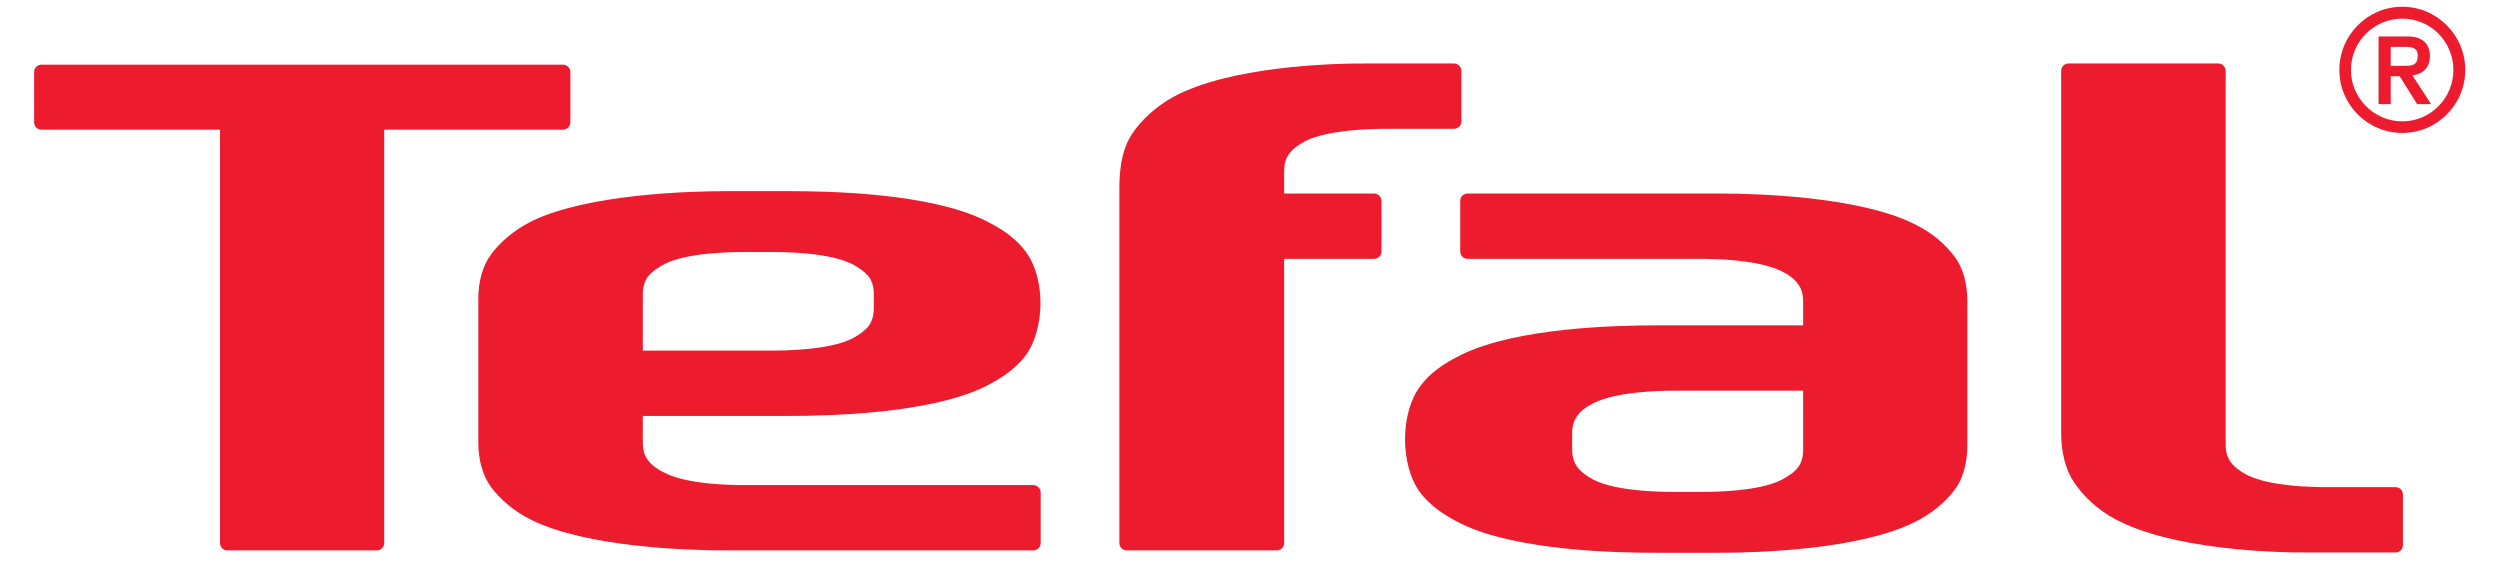
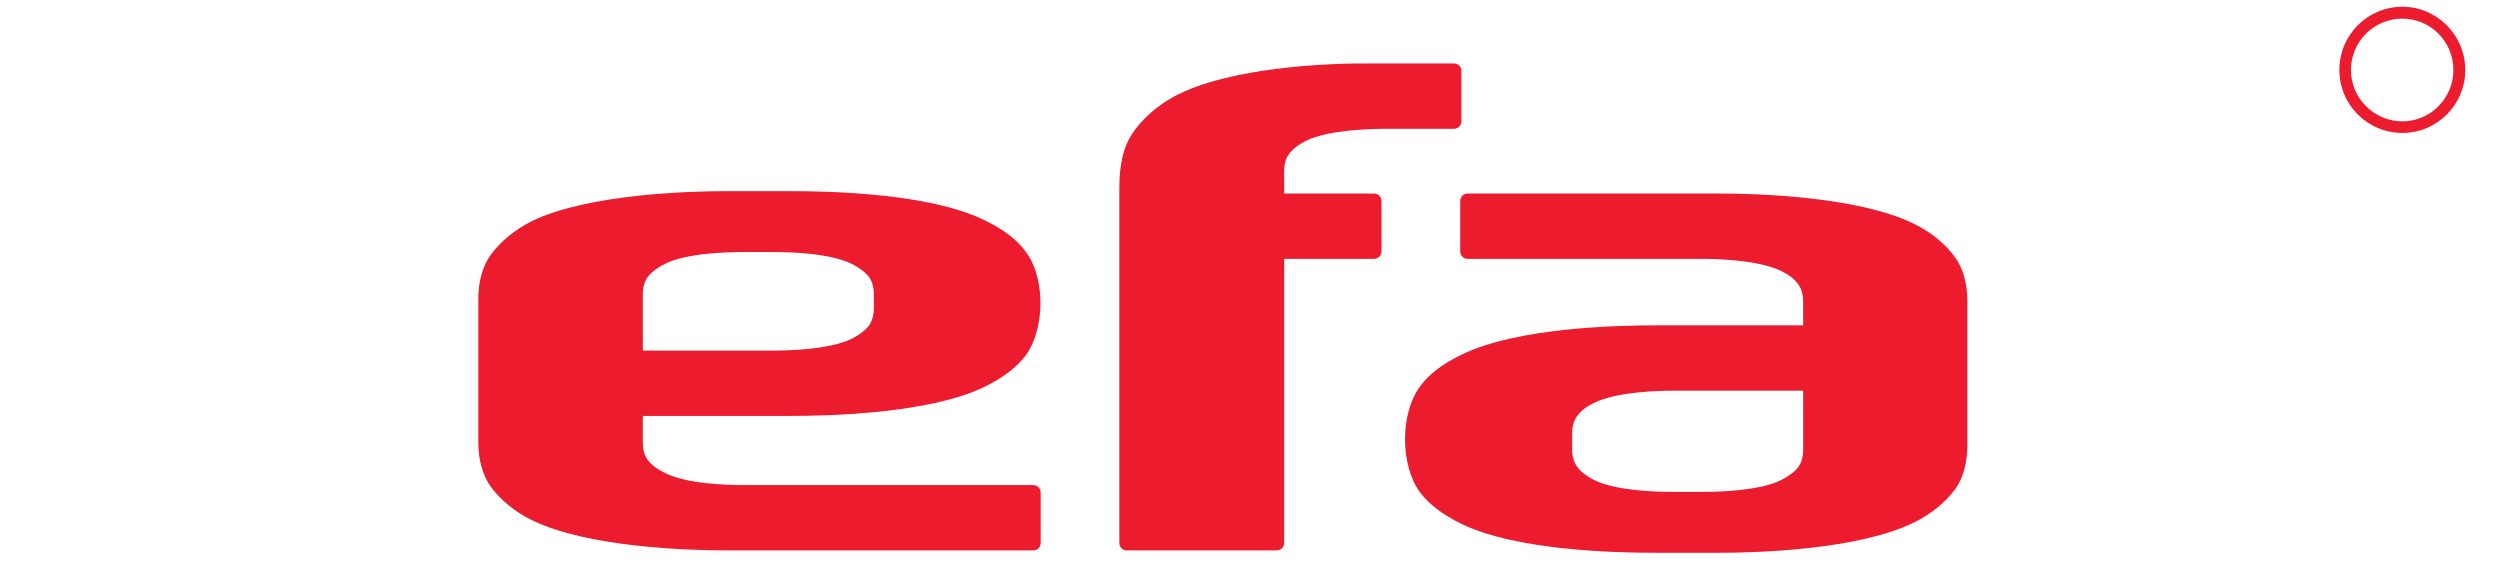
<svg xmlns="http://www.w3.org/2000/svg" version="1.2" viewBox="0 0 842 190" width="2276" height="514">
  <title>Tefal noslogan-ai</title>
  <style>
		.s0 { fill: #ec1b2e } 
	</style>
  <g id="Artwork">
    <g id="&lt;Group&gt;">
-       <path id="&lt;Compound Path&gt;" fill-rule="evenodd" class="s0" d="m805.2 35h-4.1v-22.8h10c4.8 0 7.3 2.6 7.3 6.7 0 3.2-1.8 5.9-5.9 6.4l6.3 9.7h-4.7l-5.9-9.4h-3zm4.4-12.9c2.8 0 4.7-0.1 4.7-3.5 0-2.7-2.2-2.9-4.4-2.9h-4.7v6.4z" />
      <path id="&lt;Compound Path&gt;" fill-rule="evenodd" class="s0" d="m830.3 23.5c0 11.7-9.5 21.2-21.2 21.2-11.7 0-21.2-9.5-21.2-21.2 0-11.8 9.5-21.3 21.2-21.3 11.7 0 21.2 9.6 21.2 21.3zm-4 0c0-9.6-7.7-17.3-17.2-17.3-9.5 0-17.3 7.7-17.3 17.3 0 9.5 7.8 17.3 17.3 17.3 9.5 0 17.2-7.8 17.2-17.3z" />
-       <path id="&lt;Path&gt;" class="s0" d="m777.9 186c-12.9 0.1-46.9-1.1-65.6-11.3-6.2-3.3-10.8-7.9-13.8-12.4-2.8-4.1-4.3-10.1-4.3-16.5v-122c0-1.4 1.1-2.5 2.5-2.5h50.5c1.3 0 2.4 1.1 2.4 2.5v126c0 2.4 0.6 4.3 1.8 5.9 1.2 1.6 3.1 3 5.6 4.3 7.8 3.8 21.8 4 27.2 4h22.7c1.3 0 2.4 1.1 2.4 2.5v17.1c0 1.3-1.1 2.4-2.4 2.4z" />
-       <path id="&lt;Path&gt;" class="s0" d="m76.5 185.3c-1.3 0-2.4-1.1-2.4-2.5v-139.2h-60.1c-1.4 0-2.5-1.1-2.5-2.4v-17.1c0-1.3 1.1-2.4 2.5-2.4h175.6c1.3 0 2.5 1.1 2.5 2.4v17.1c0 1.3-1.2 2.4-2.5 2.4h-60.2v139.2c0 1.4-1.1 2.5-2.5 2.5z" />
      <path id="&lt;Compound Path&gt;" fill-rule="evenodd" class="s0" d="m244.8 185.3c-12.9 0-46.9-1-65.7-10.2-6.1-3-10.7-7.1-13.7-11.1-2.8-3.8-4.3-9.2-4.3-15v-48.5c0-5.8 1.5-11.2 4.3-14.9 3-4.1 7.6-8.1 13.7-11.2 18.8-9.1 52.8-10.1 65.7-10.1h21.2c12.9 0 46.9 0.6 65.6 9.8 6.2 3 10.8 6.4 13.8 10.5 7 9.3 6.4 26.5 0 35.1-3 4-7.7 7.5-13.8 10.5-18.7 9.1-52.7 9.8-65.6 9.8h-49.5v9.1q0 3.5 1.7 5.8c1.3 1.7 3.2 3.1 5.7 4.3 7.8 3.9 21.8 4.1 27.1 4.1h97c1.4 0 2.5 1.1 2.5 2.5v17c0 1.4-1.1 2.5-2.5 2.5zm49.5-86.3q0-3.6-1.7-5.9c-1.3-1.6-3.2-3-5.7-4.3-7.8-3.8-21.8-4-27.1-4h-8.8c-5.3 0-19.4 0.2-27.1 4-2.5 1.3-4.4 2.7-5.7 4.3-1.1 1.6-1.7 3.5-1.7 5.9v19h43.3c5.3 0 19.3-0.2 27.1-4 2.5-1.3 4.4-2.7 5.7-4.3 1.1-1.6 1.7-3.5 1.7-5.9z" />
      <path id="&lt;Compound Path&gt;" fill-rule="evenodd" class="s0" d="m662.6 101.4v48.5c0 5.8-1.4 11.2-4.2 14.9-3 4-7.6 8.1-13.8 11.1-18.7 9.2-52.7 10.2-65.6 10.2h-21.2c-12.9 0-46.9-0.6-65.7-9.8-6.1-3-10.7-6.4-13.8-10.5-6.8-9.2-6.8-26.8 0.1-35.9 3-4.1 7.6-7.5 13.8-10.5 18.7-9.2 52.7-9.9 65.6-9.9h49.5v-8.1c0-2.4-0.6-4.4-1.8-5.9-1.2-1.7-3.1-3.1-5.6-4.3-7.8-3.8-21.8-4.1-27.2-4.1h-78.4c-1.4 0-2.5-1.1-2.5-2.5v-17c0-1.4 1.1-2.5 2.5-2.5h58.2 26.5c12.9 0 46.9 1 65.6 10.2 6.2 3 10.8 7.1 13.8 11.2 2.8 3.7 4.2 9.1 4.2 14.9zm-55.3 30.1h-43.3c-5.3 0-19.3 0.3-27.1 4.1-2.5 1.2-4.4 2.6-5.6 4.3-1.2 1.5-1.8 3.5-1.8 5.9v5.6c0 2.4 0.6 4.3 1.8 5.9 1.2 1.6 3.1 3 5.6 4.3 7.8 3.8 21.8 4 27.1 4h8.8c5.3 0 19.4-0.2 27.1-4 2.5-1.3 4.5-2.7 5.7-4.3 1.2-1.6 1.7-3.5 1.7-5.9z" />
      <path id="&lt;Path&gt;" class="s0" d="m379.5 185.3c-1.4 0-2.5-1.1-2.5-2.5v-119.7c0-8 1.5-14 4.3-18.1 3-4.5 7.7-9 13.8-12.4 18.7-10.2 52.7-11.4 65.6-11.3h29c1.4 0 2.5 1.1 2.5 2.5v17c0 1.4-1.1 2.5-2.5 2.5h-22.7c-5.3 0-19.4 0.3-27.1 4-2.5 1.3-4.4 2.7-5.7 4.4-1.1 1.5-1.7 3.4-1.7 5.8v7.6h30.3c1.3 0 2.5 1.1 2.5 2.5v17c0 1.4-1.2 2.5-2.5 2.5h-30.3v95.7c0 1.4-1.1 2.5-2.5 2.5z" />
    </g>
  </g>
</svg>